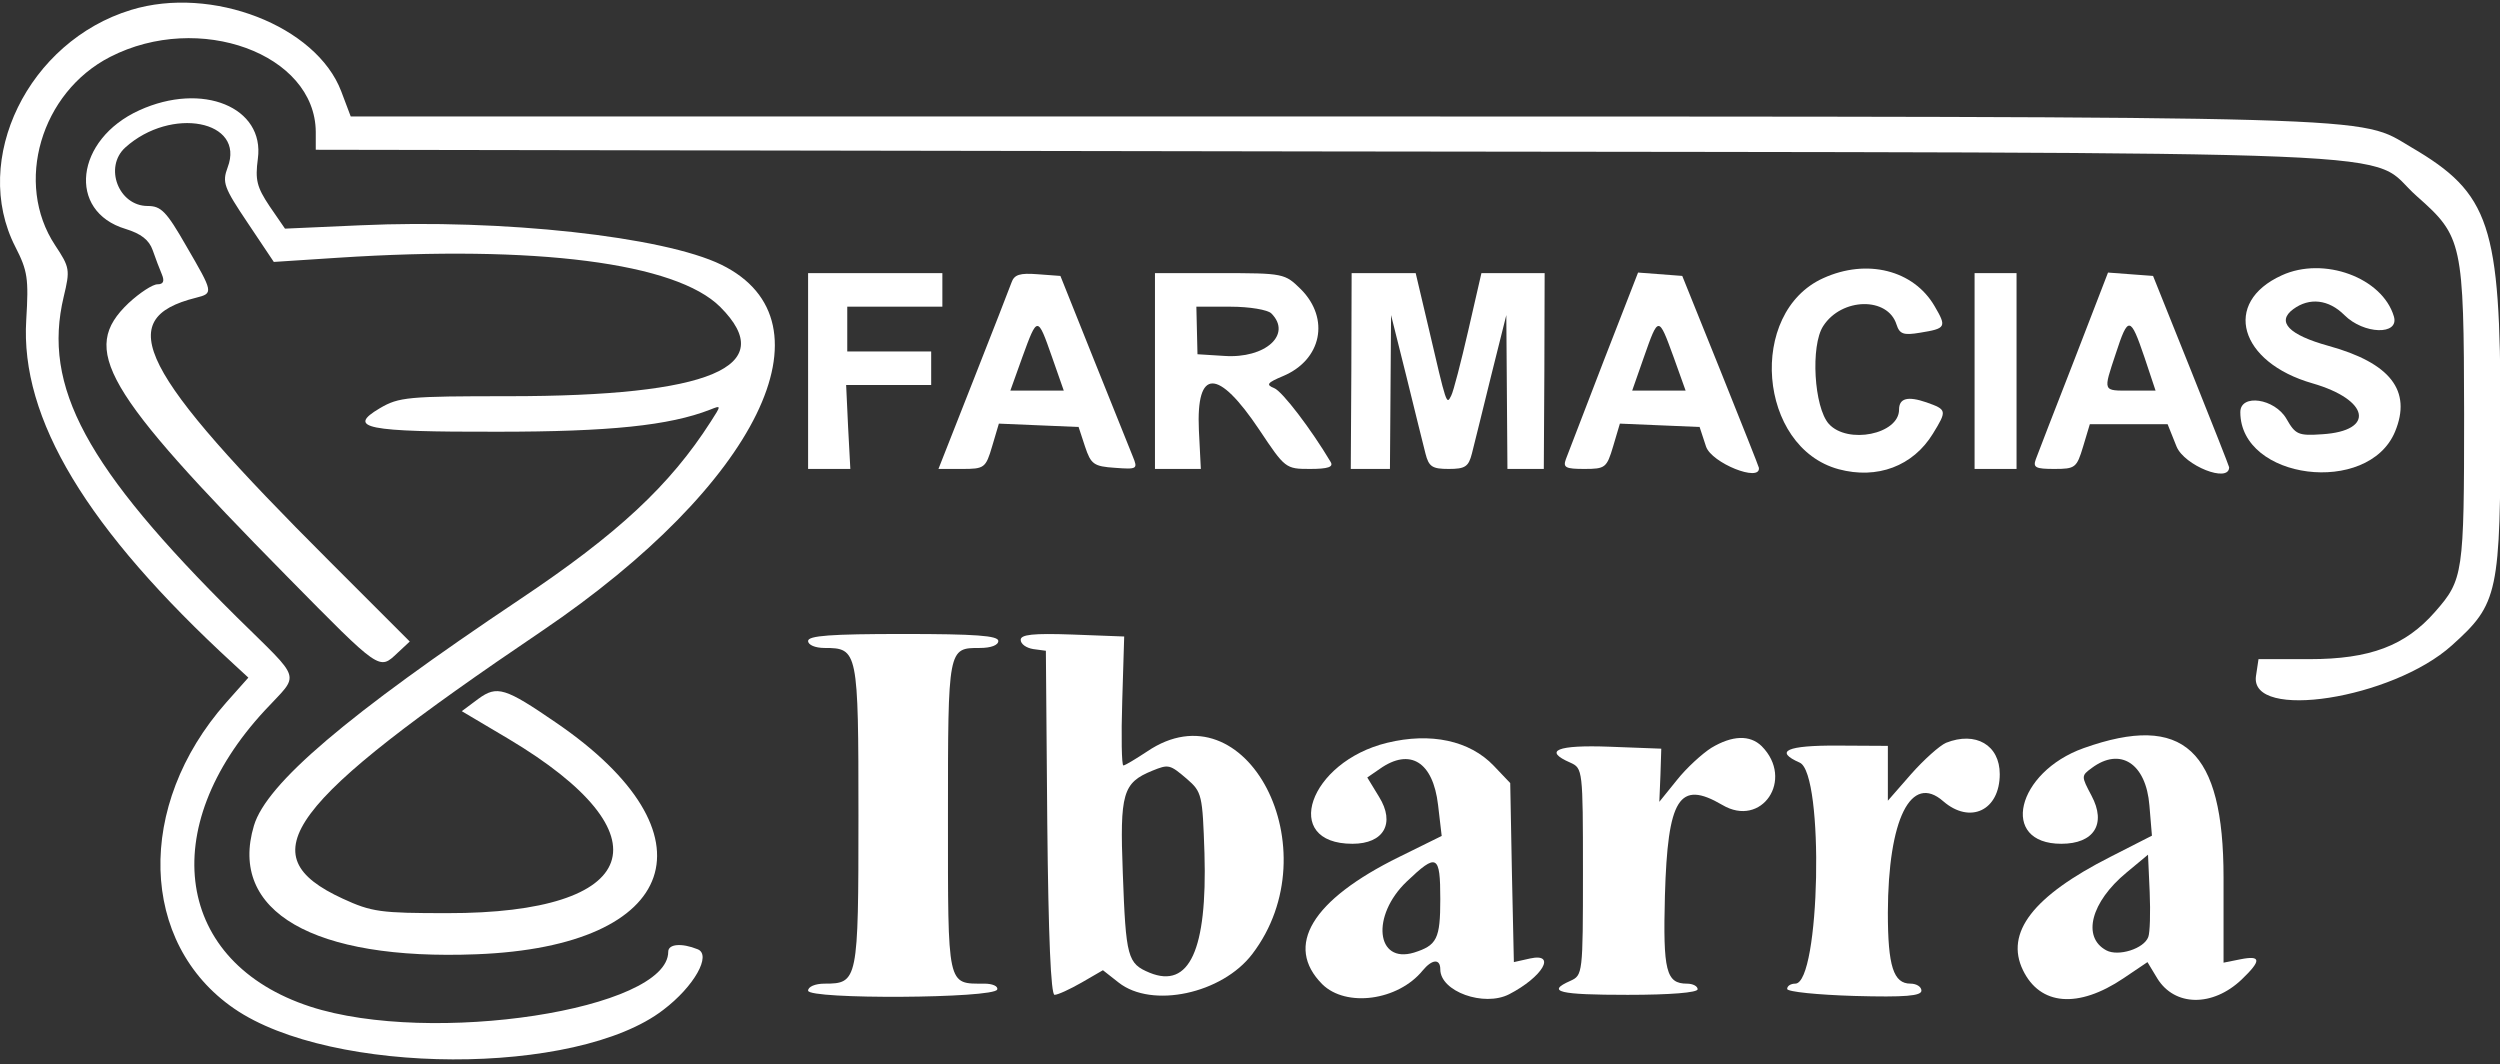
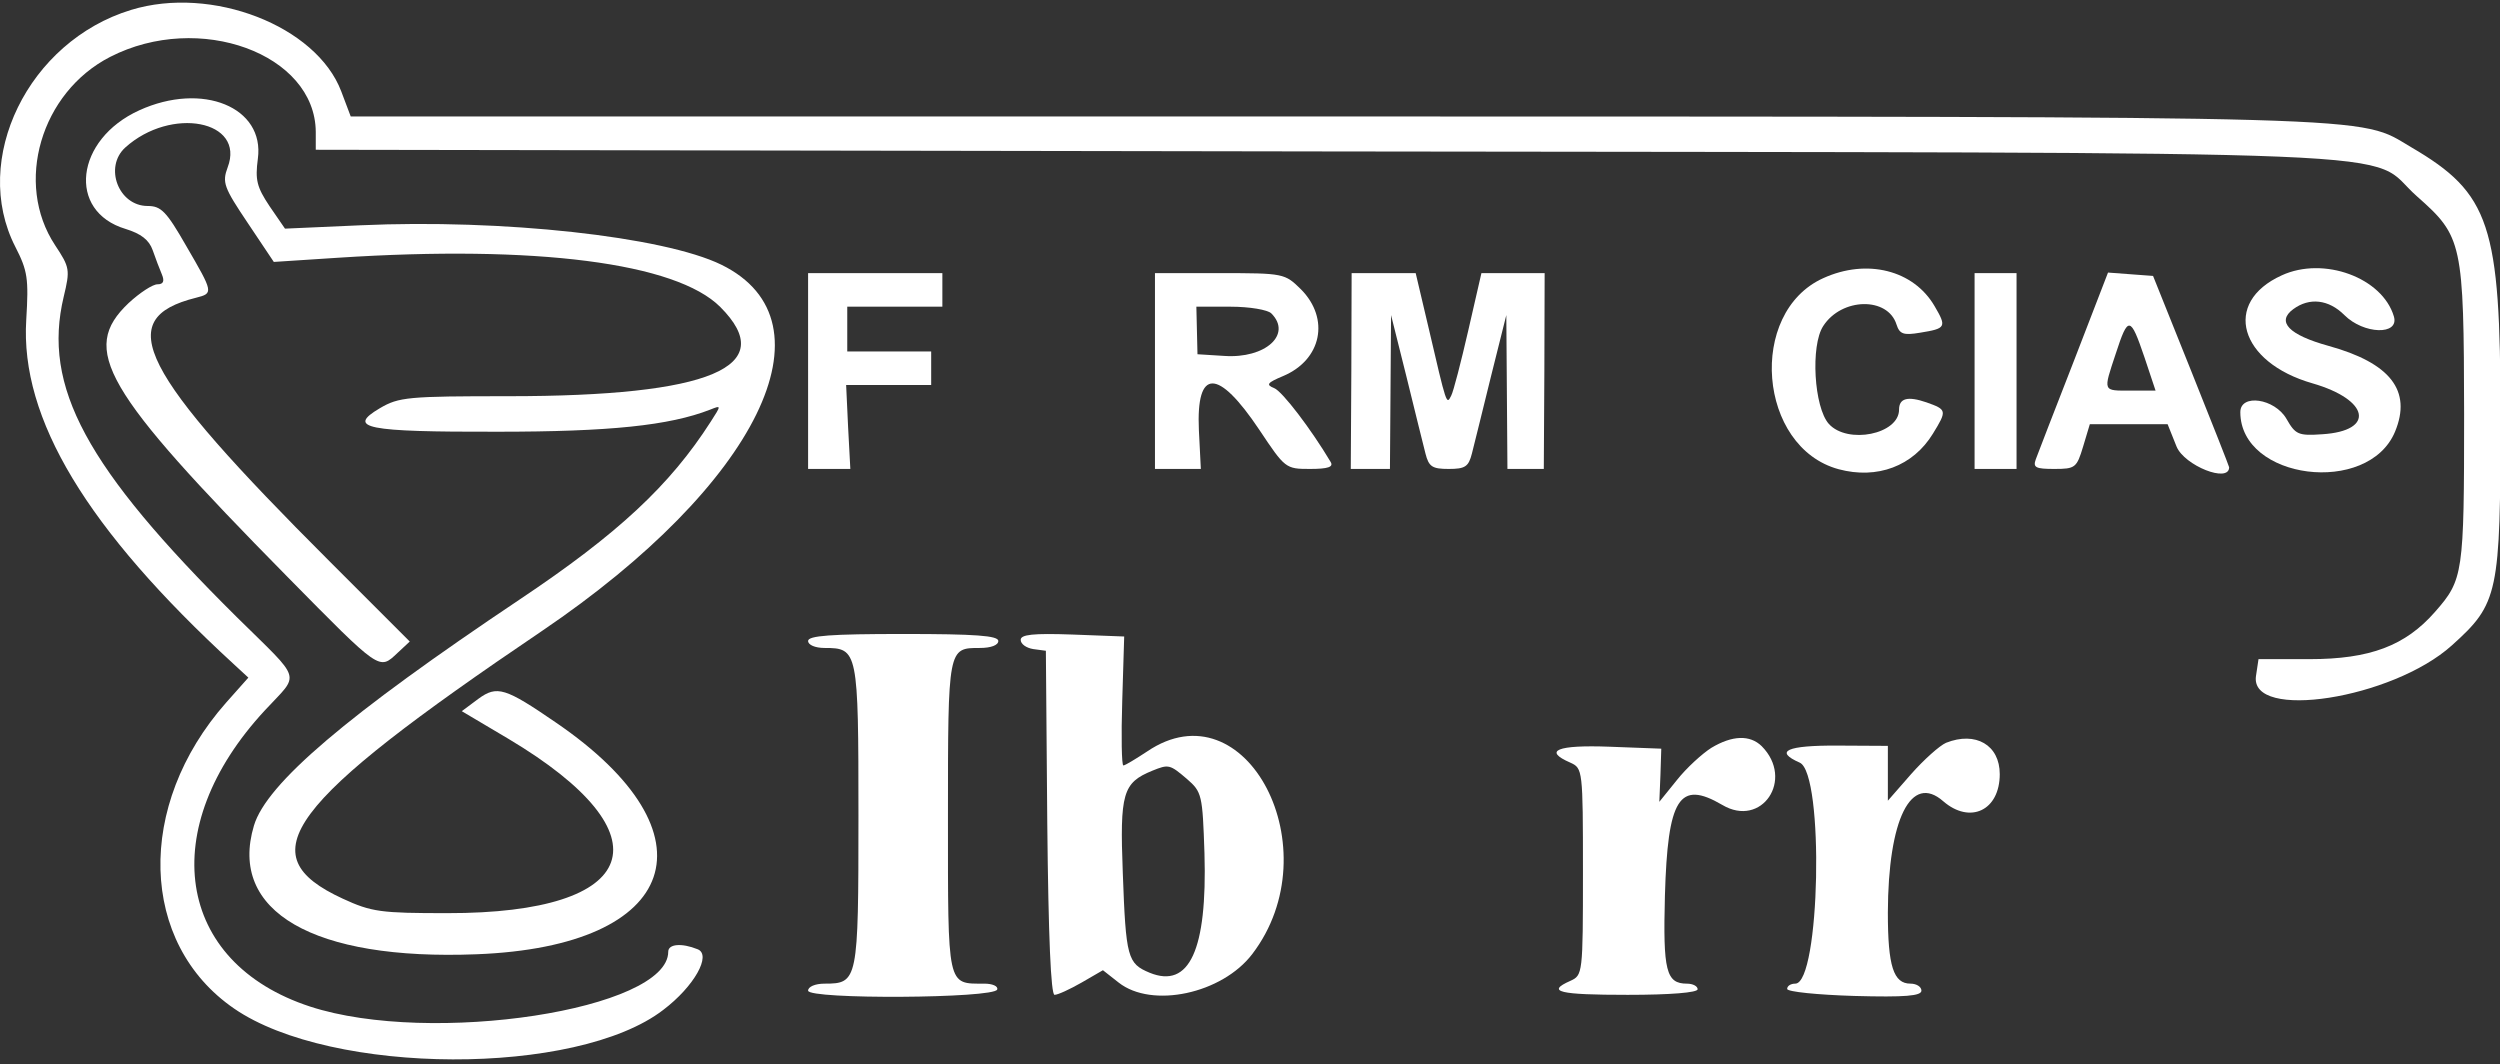
<svg xmlns="http://www.w3.org/2000/svg" height="1210pt" preserveAspectRatio="xMidYMid meet" viewBox="0 0 2842 1210" width="2842pt">
  <rect x="0" y="0" width="2842" height="1210" fill="#333333" stroke="none" />
  <g fill="#fff" transform="matrix(.318 0 0 -.318 -9.916 7688.09)">
    <path d="m500 24141c-368-112-574-535-414-847 44-86 48-113 39-261-22-353 216-748 742-1231l52-48-80-90c-324-367-310-860 29-1093 348-240 1225-243 1534-5 111 84 174 197 123 217-57 23-105 19-105-9 0-207-848-337-1280-196-481 157-554 637-161 1060 125 135 136 98-101 332-540 535-696 824-619 1146 23 96 22 104-31 184-146 221-51 546 197 673 318 163 733 11 735-268v-64l3615-6c4073-6 3703 10 3897-161 162-143 167-165 168-778 0-572-3-592-104-707-106-121-232-169-449-169h-182l-9-60c-24-162 488-82 700 109 167 150 174 184 174 821 0 683-37 795-319 960-194 114-33 109-3853 110h-3513l-34 90c-89 234-463 379-751 291z" />
    <path d="m529 23782c-229-104-259-361-49-424 55-17 84-39 97-76 10-29 25-68 33-87 10-24 5-35-16-35-17 0-63-30-103-67-175-166-91-310 567-978 335-340 328-335 394-273l44 41-284 284c-685 684-780 870-480 945 63 16 62 18-35 185-71 124-90 143-138 143-104 0-157 139-80 209 164 148 430 97 366-71-20-54-14-71 72-199l93-139 230 15c707 46 1208-18 1366-176 214-214-35-319-757-319-360 0-392-3-460-43-120-71-51-85 421-84 400 0 614 22 760 79 40 16 40 16 2-43-146-228-332-401-682-635-620-415-906-659-951-809-92-307 213-483 796-460 727 28 865 431 284 828-182 125-211 134-278 85l-59-44 167-99c575-343 476-624-219-623-238 0-270 4-374 52-338 156-204 337 713 957 772 523 1057 1105 641 1309-207 101-784 164-1290 141l-270-12-55 80c-46 69-52 94-42 170 25 184-198 276-424 173z" />
    <path d="m6549 23182c-272-123-233-605 55-683 138-37 266 11 337 127 51 83 50 86-23 112-67 23-98 15-98-26 0-88-184-125-251-51-53 59-66 280-20 350 66 102 231 105 262 5 11-34 25-39 84-29 93 15 96 20 52 95-75 129-242 171-398 100z" />
    <path d="m8188 23192c-214-97-152-311 110-386 204-59 225-170 35-182-86-6-96-1-128 55-42 73-165 91-165 24 0-242 457-300 553-70 61 147-17 246-238 307-141 39-187 86-126 131 58 43 127 35 183-21 69-69 197-73 177-5-41 139-251 216-401 147z" />
    <path d="m2920 22850v-350h75 76l-8 150-7 150h152 152v60 60h-150-150v80 80h170 170v60 60h-240-240z" />
-     <path d="m3647 23166c-7-20-69-178-137-351l-124-315h84c80 0 85 3 108 81l24 81 142-6 143-6 23-70c21-63 31-71 107-76 80-6 82-4 64 40-10 25-73 181-139 346l-120 300-81 6c-64 5-84-1-94-30zm145-266 42-120h-96-95l43 120c54 148 54 148 106 0z" />
    <path d="m4160 22850v-350h82 82l-7 139c-10 222 68 222 216 1 92-138 94-140 181-140 65 0 85 7 74 25-69 116-173 253-202 264-30 12-25 19 32 43 138 58 168 205 64 310-58 57-61 58-290 58h-232zm416 206c75-75-21-162-168-152l-96 6-2 85-2 85h122c68 0 133-11 146-24z" />
    <path d="m4862 22850-2-350h70 70l2 275 2 275 55-220c30-121 60-245 68-275 12-47 24-55 83-55s71 8 83 55c8 30 38 154 68 275l55 220 2-275 2-275h65 65l2 350 1 350h-113-113l-47-205c-26-113-53-218-61-233-17-34-16-36-81 243l-46 195h-114-115z" />
-     <path d="m5764 22886c-67-174-128-332-135-351-11-30-1-35 66-35 75 0 80 4 103 81l24 81 142-6 143-6 23-70c20-59 195-129 189-76 0 3-62 159-137 346l-137 340-79 6-79 6zm250 14 43-120h-95-96l42 120c52 148 52 148 106 0z" />
    <path d="m7090 22850v-350h75 75v350 350h-75-75z" />
    <path d="m7445 22886c-68-174-129-332-136-351-11-30-1-35 66-35 75 0 80 4 103 80l24 80h139 139l32-80c28-68 188-132 188-74 0 3-61 158-136 345l-136 339-81 6-80 6zm252 14 40-120h-88c-102 0-100-6-54 133 44 135 52 134 102-13z" />
    <path d="m2920 21885c0-14 25-25 59-25 119 0 121-9 121-600s-2-600-121-600c-34 0-59-11-59-25 0-32 666-28 676 4 4 12-17 21-46 21-134 0-130-17-130 597 0 605 0 603 114 603 40 0 66 10 66 25 0 19-81 25-340 25s-340-6-340-25z" />
    <path d="m3680 21889c0-15 20-29 45-33l45-6 5-615c4-408 13-615 26-615 12 0 55 20 97 44l76 44 56-44c119-94 370-40 478 102 285 374-22 964-376 724-41-27-79-50-85-50s-8 104-4 230l7 231-185 7c-141 5-185 0-185-19zm594-497c54-47 56-56 63-267 10-345-54-484-196-426-79 33-85 53-96 357-11 285 0 322 105 365 59 24 63 23 124-29z" />
-     <path d="m4990 21521c-280-68-381-361-124-361 112 0 154 73 95 168l-42 69 45 31c108 76 190 25 208-129l13-111-152-75c-313-154-411-318-275-455 85-84 271-59 359 49 34 41 63 43 63 4 0-79 156-135 246-89 120 62 171 149 75 128l-58-13-7 320-6 320-59 62c-86 90-225 120-381 82zm190-559c0-142-12-165-94-191-136-41-154 132-26 254 108 103 120 97 120-63z" />
    <path d="m6149 21503c-33-21-89-72-123-115l-63-78 4 95 3 95-185 7c-187 7-239-14-140-57 44-20 45-25 45-390s-1-370-45-390c-88-39-41-50 205-50 153 0 250 8 250 20 0 11-17 20-38 20-75 0-86 46-79 314 10 350 51 415 205 325 141-84 259 91 141 210-42 41-105 39-180-6z" />
    <path d="m6988 21521c-23-10-79-60-125-112l-83-95v98 98l-180 1c-181 1-228-20-135-61 88-39 73-790-16-790-16 0-29-8-29-19 0-10 108-21 240-25 182-5 240 0 240 19 0 14-18 25-39 25-61 0-81 62-81 254 1 335 83 499 198 398 96-83 202-33 202 97 0 104-86 154-192 112z" />
-     <path d="m7480 21502c-241-86-302-342-80-342 117 0 162 71 108 172-37 70-37 71 1 99 102 76 194 16 206-134l9-108-149-76c-276-140-377-271-312-405 61-126 197-138 359-29l86 58 35-58c62-101 198-103 302-4 71 68 70 87-5 72l-60-12v304c0 458-143 590-500 463zm231-675c-15-42-107-71-150-48-88 47-55 173 72 278l77 64 6-134c3-73 1-145-5-160z" />
  </g>
</svg>